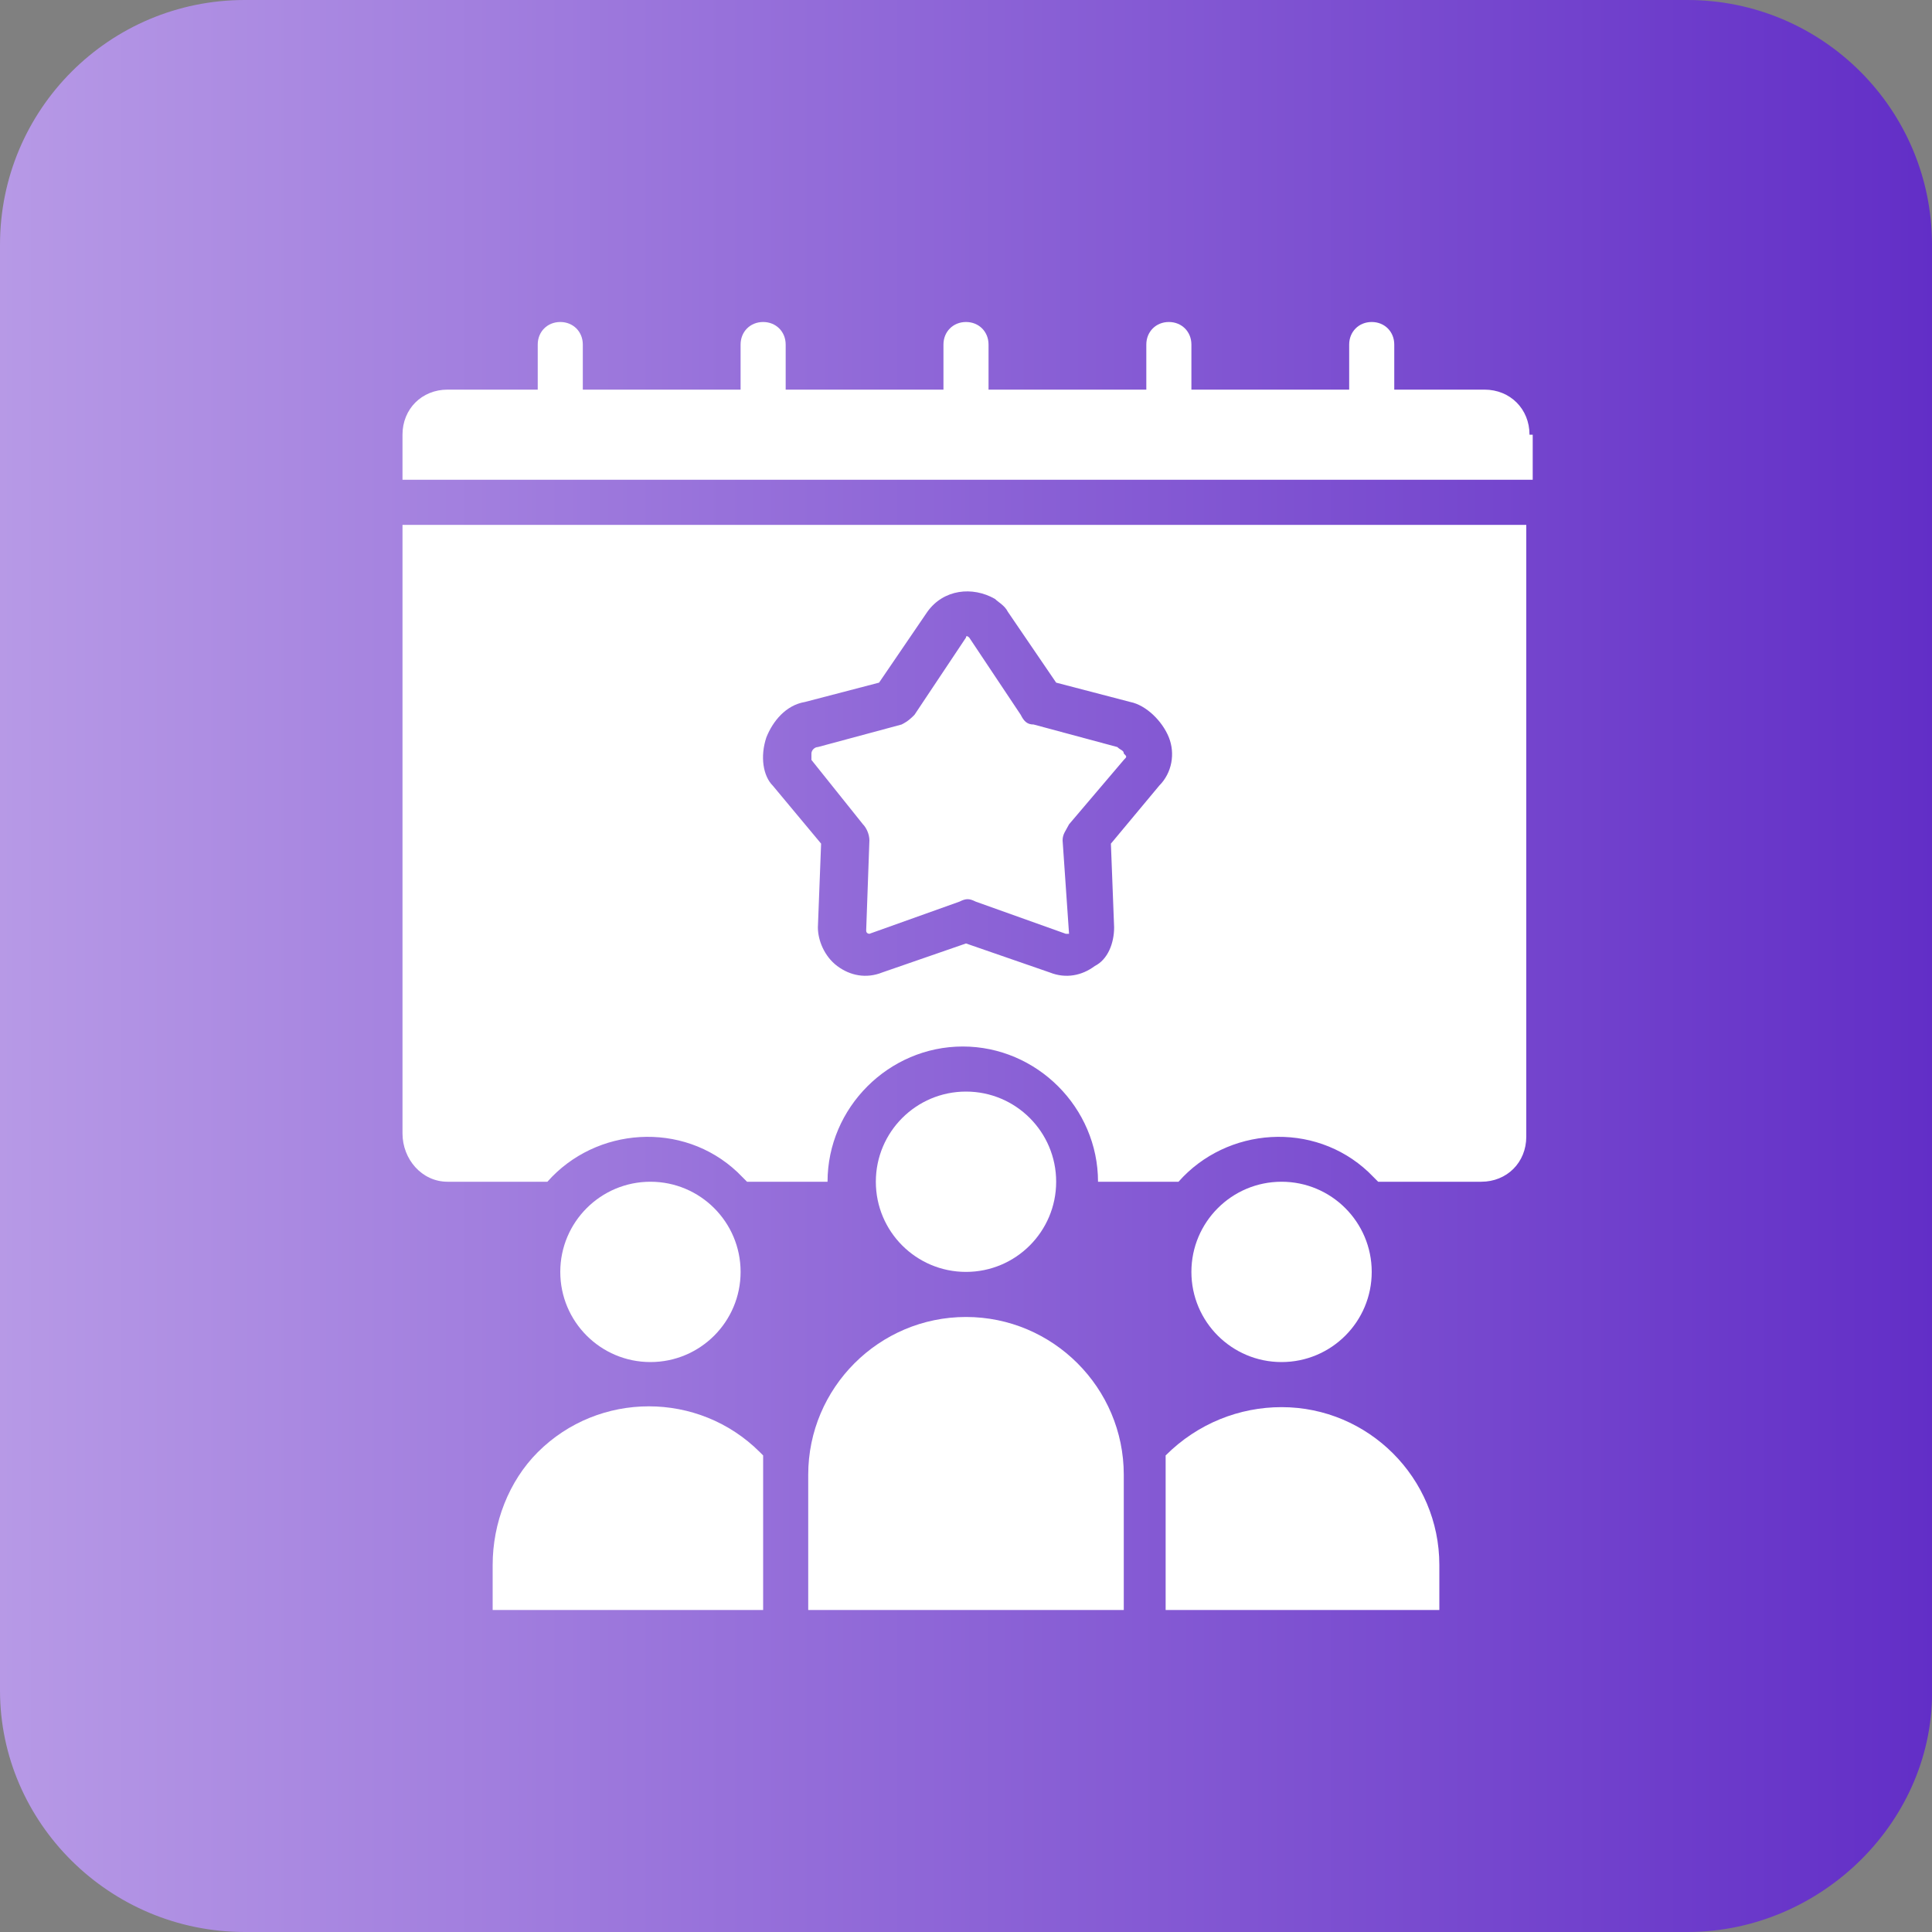
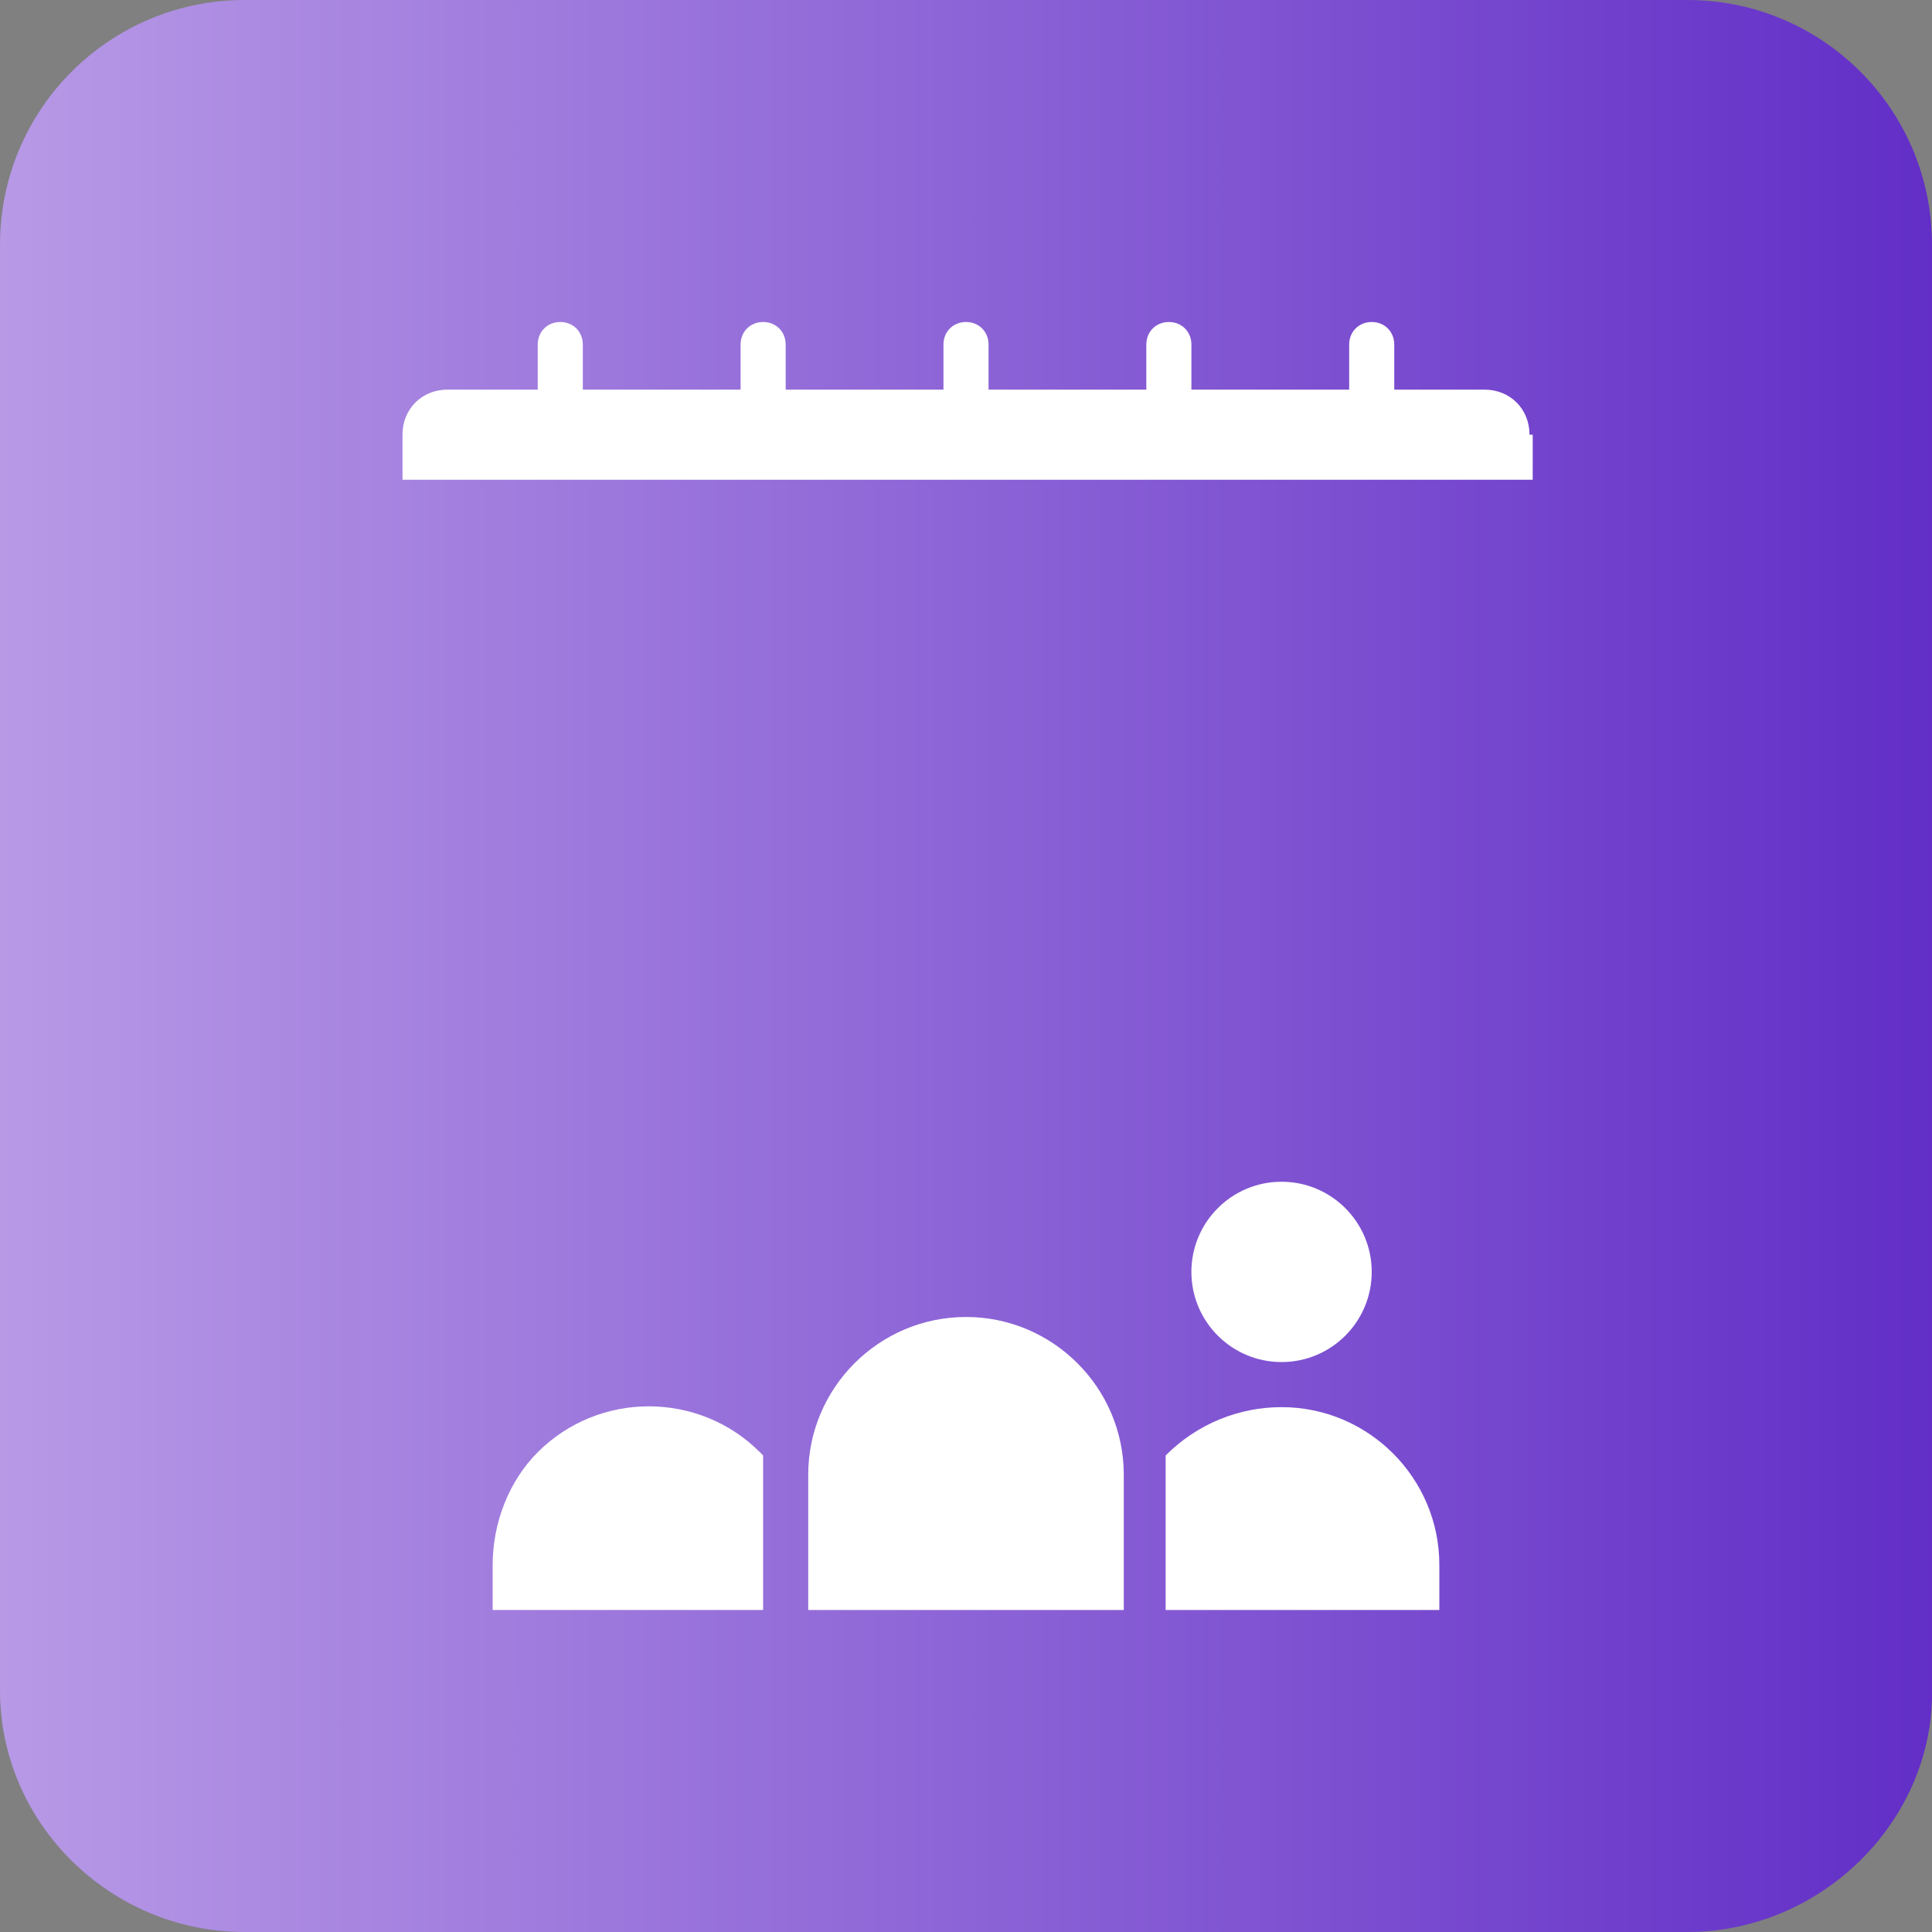
<svg xmlns="http://www.w3.org/2000/svg" version="1.1" id="Icons" x="0px" y="0px" width="60px" height="60px" viewBox="0 0 60 60" style="enable-background:new 0 0 60 60;" xml:space="preserve">
  <rect x="0" y="0" width="60" height="60" fill="#808080" stroke="none" />
  <style type="text/css">
	.st0{opacity:0.8;fill:url(#SVGID_1_);enable-background:new    ;}
	.st1{fill:#FFFFFF;}
</style>
  <linearGradient id="SVGID_1_" gradientUnits="userSpaceOnUse" x1="-1.045553e-03" y1="-508" x2="60.102" y2="-508" gradientTransform="matrix(1 0 0 -1 0 -478)">
    <stop offset="0" style="stop-color:#C49FFF" />
    <stop offset="1" style="stop-color:#5A19D8" />
  </linearGradient>
  <path class="st0" d="M52.4,60H7.6C3.4,60,0,56.6,0,52.5V7.6C0,3.4,3.4,0,7.6,0h44.8C56.6,0,60,3.4,60,7.6v44.8  C60.1,56.5,56.6,60,52.4,60z" />
  <g>
    <path class="st1" d="M15.3,48.6V50h8.4v-4.2c0-0.2,0-0.4,0-0.6c0,0,0,0-0.1-0.1c-1.9-1.9-5-1.9-6.9,0C15.8,46,15.3,47.3,15.3,48.6z   " />
    <path class="st1" d="M44.7,50v-1.4c0-2.7-2.2-4.9-4.9-4.9c-1.3,0-2.6,0.5-3.6,1.5c0,0.2,0,0.4,0,0.6V50H44.7z" />
    <path class="st1" d="M25.1,45.8V50h9.8v-4.2c0-2.7-2.2-4.9-4.9-4.9S25.1,43.1,25.1,45.8z" />
    <path class="st1" d="M47.5,13.5c0-0.8-0.6-1.4-1.4-1.4h-2.8v-1.4c0-0.4-0.3-0.7-0.7-0.7c-0.4,0-0.7,0.3-0.7,0.7v1.4H37v-1.4   c0-0.4-0.3-0.7-0.7-0.7c-0.4,0-0.7,0.3-0.7,0.7v1.4h-4.9v-1.4c0-0.4-0.3-0.7-0.7-0.7s-0.7,0.3-0.7,0.7v1.4h-4.9v-1.4   c0-0.4-0.3-0.7-0.7-0.7c-0.4,0-0.7,0.3-0.7,0.7v1.4h-4.9v-1.4c0-0.4-0.3-0.7-0.7-0.7c-0.4,0-0.7,0.3-0.7,0.7v1.4h-2.8   c-0.8,0-1.4,0.6-1.4,1.4v1.4h35.1V13.5z" />
-     <path class="st1" d="M26.8,25.6c0.1,0.1,0.2,0.3,0.2,0.5l-0.1,2.8c0,0.1,0.1,0.1,0.1,0.1l2.8-1c0.2-0.1,0.3-0.1,0.5,0l2.8,1   c0,0,0.1,0,0.1,0L33,26.1c0-0.2,0.1-0.3,0.2-0.5l1.7-2c0.1-0.1,0.1-0.1,0-0.2c0-0.1-0.1-0.1-0.2-0.2l-2.6-0.7   c-0.2,0-0.3-0.1-0.4-0.3l-1.6-2.4l0,0c0,0-0.1-0.1-0.1,0c0,0,0,0,0,0l-1.6,2.4c-0.1,0.1-0.2,0.2-0.4,0.3l-2.6,0.7   c-0.1,0-0.2,0.1-0.2,0.2c0,0.1,0,0.2,0,0.2L26.8,25.6z" />
-     <circle class="st1" cx="20.2" cy="39.5" r="2.8" />
-     <path class="st1" d="M13.9,36.7H17c1.5-1.7,4.2-1.9,5.9-0.3c0.1,0.1,0.2,0.2,0.3,0.3h2.5c0-2.3,1.9-4.2,4.2-4.2s4.2,1.9,4.2,4.2   h2.5c1.5-1.7,4.2-1.9,5.9-0.3c0.1,0.1,0.2,0.2,0.3,0.3h3.2c0.8,0,1.4-0.6,1.4-1.4V16.3H12.5v18.9C12.5,36,13.1,36.7,13.9,36.7z    M23.8,22.9c0.2-0.5,0.6-1,1.2-1.1l2.3-0.6l1.5-2.2c0.5-0.7,1.4-0.8,2.1-0.4c0.1,0.1,0.3,0.2,0.4,0.4l1.5,2.2l2.3,0.6   c0.5,0.1,1,0.6,1.2,1.1c0.2,0.5,0.1,1.1-0.3,1.5l-1.5,1.8l0.1,2.6c0,0.5-0.2,1-0.6,1.2c-0.4,0.3-0.9,0.4-1.4,0.2L30,29.3l-2.6,0.9   c-0.5,0.2-1,0.1-1.4-0.2c-0.4-0.3-0.6-0.8-0.6-1.2l0.1-2.6l-1.5-1.8C23.7,24.1,23.6,23.5,23.8,22.9z" />
-     <circle class="st1" cx="30" cy="36.7" r="2.8" />
    <circle class="st1" cx="39.8" cy="39.5" r="2.8" />
  </g>
</svg>